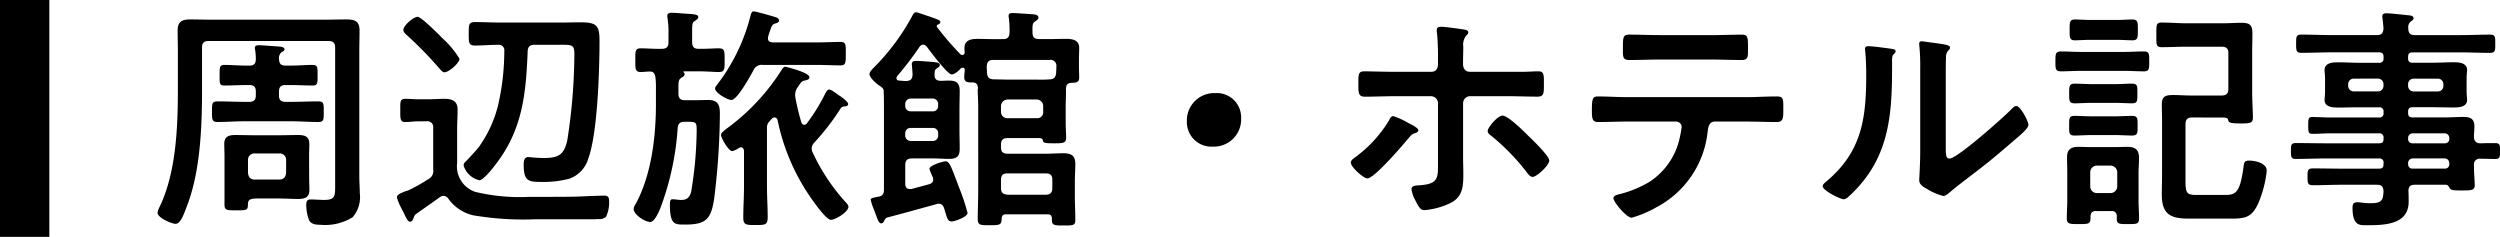
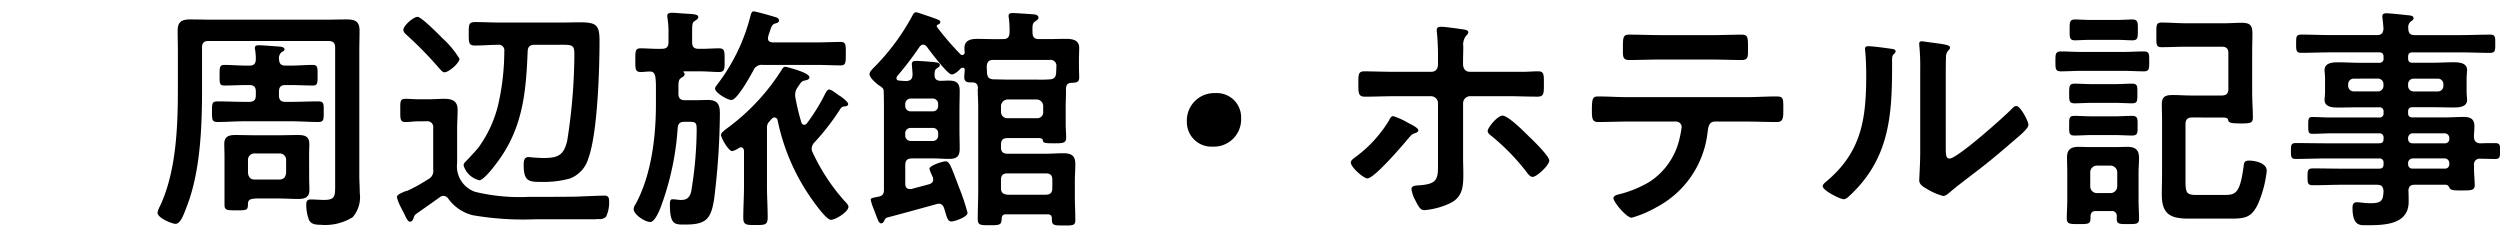
<svg xmlns="http://www.w3.org/2000/svg" width="253.32" height="24" viewBox="0 0 253.32 24">
  <g id="ttl_article_nearby_yado" transform="translate(-350 -10568.872)">
-     <path id="Line_118" data-name="Line 118" d="M2.5,24h-5V0h5Z" transform="translate(352.5 10568.872)" />
    <path id="Path_33602" data-name="Path 33602" d="M10.128,15.936a.636.636,0,0,1,.672-.648h2.52a.636.636,0,0,1,.672.648v1.32c-.048.432-.264.672-.672.672H10.8c-.408,0-.624-.24-.672-.672Zm6.192-.408c0-.408.024-.816.024-1.2,0-.792-.48-.912-1.152-.912-.624,0-1.272.024-1.9.024h-2.52c-.624,0-1.272-.024-1.92-.024-.672,0-1.128.144-1.128.912,0,.384.024.792.024,1.2v4.944c0,.576.24.576,1.224.576,1.056,0,1.128-.024,1.152-.576,0-.432.1-.624.96-.624H13.3c.624,0,1.272.048,1.9.048.672,0,1.152-.144,1.152-.912,0-.384-.024-.792-.024-1.176ZM5.472,4.56c0-.48.192-.672.672-.672H18.288c.456,0,.672.192.672.672V18.624c0,1.032-.048,1.368-1.128,1.368-.408,0-1.032-.048-1.344-.048-.384,0-.456.216-.456.552a4.412,4.412,0,0,0,.264,1.488c.192.48.72.528,1.176.528a5.291,5.291,0,0,0,3.264-.768,3.115,3.115,0,0,0,.72-2.448c0-.576-.048-1.152-.048-1.728V4.944c0-.72.024-1.416.024-2.112,0-.96-.48-1.128-1.344-1.128-.7,0-1.392.024-2.064.024H6.408c-.7,0-1.392-.024-2.088-.024C3.456,1.7,3,1.9,3,2.832c0,.7.024,1.416.024,2.112V8.616c0,3.888-.144,8.472-1.824,12.024a2.368,2.368,0,0,0-.24.648c0,.528,1.464,1.128,1.824,1.128.5,0,.816-.888,1.176-1.848,1.344-3.5,1.512-7.992,1.512-11.712ZM10.92,9.408c0,.456-.192.648-.672.648H9.792c-.888,0-1.8-.048-2.712-.048-.6,0-.6.192-.6,1.056,0,.792,0,1.032.576,1.032.912,0,1.824-.072,2.736-.072h4.7c.912,0,1.824.072,2.736.072.6,0,.576-.24.576-1.056s.024-1.032-.576-1.032c-.912,0-1.824.048-2.736.048h-.552c-.48,0-.672-.192-.672-.648V9.024c0-.48.192-.672.672-.672h.432c.768,0,1.536.048,2.328.048.48,0,.48-.24.48-1.032,0-.768.024-1.056-.5-1.056-.6,0-1.536.072-2.3.072h-.432c-.456,0-.648-.168-.672-.624a.792.792,0,0,1,.264-.744c.144-.072.288-.144.288-.288,0-.192-.264-.24-.408-.264-.36-.024-1.848-.144-2.184-.144-.192,0-.408.024-.408.264a.468.468,0,0,0,.024.192,6.787,6.787,0,0,1,.072.984c-.024.456-.216.624-.672.624h-.192c-.792,0-1.7-.072-2.328-.072-.5,0-.48.288-.48,1.032,0,.816-.024,1.056.48,1.056.768,0,1.536-.048,2.328-.048h.192c.48,0,.672.192.672.672Zm20.64-3.72A9.257,9.257,0,0,0,29.9,3.672a2.187,2.187,0,0,1-.24-.24C29.328,3.1,27.672,1.44,27.312,1.44c-.408,0-1.44.888-1.44,1.32,0,.216.168.36.312.5A37.865,37.865,0,0,1,29.544,6.7c.144.144.288.36.5.36C30.48,7.056,31.56,6.12,31.56,5.688Zm-3.336,6.336a.588.588,0,0,1,.672.672V16.92a.917.917,0,0,1-.528.984A16.009,16.009,0,0,1,26.3,19.056a1.91,1.91,0,0,0-.48.168c-.288.12-.6.264-.6.5a4.147,4.147,0,0,0,.36.936c.12.24.216.432.312.6.36.768.456.936.672.936s.288-.24.36-.408a.646.646,0,0,1,.288-.408c.408-.288,1.992-1.392,2.376-1.68a.647.647,0,0,1,.36-.12.637.637,0,0,1,.48.288,4.3,4.3,0,0,0,2.5,1.68,30.223,30.223,0,0,0,6.264.408h5.976c.168,0,.336-.024.5-.024a.937.937,0,0,0,.744-.24,3.343,3.343,0,0,0,.312-1.464c0-.384-.024-.672-.48-.672-.216,0-2.28.072-2.712.1-1.1.024-2.232.024-3.336.024H38.64a19.2,19.2,0,0,1-5.472-.5,2.73,2.73,0,0,1-1.848-2.928V12.864c0-.672.048-1.344.048-2.016,0-.888-.552-1.1-1.344-1.1-.552,0-1.1.048-1.632.048h-.984c-.456,0-.864-.048-1.32-.048-.576,0-.528.312-.528,1.2,0,.816-.024,1.152.528,1.152.432,0,.864-.072,1.32-.072ZM36.1,4.92a24.476,24.476,0,0,1-.624,5.448,12.213,12.213,0,0,1-2.016,4.344c-.192.24-1.032,1.152-1.272,1.392a.566.566,0,0,0-.216.384A2.187,2.187,0,0,0,33.576,18c.408,0,1.44-1.32,1.7-1.68,2.688-3.5,3.024-7.152,3.192-11.4.024-.456.24-.648.7-.648h2.256c1.536,0,1.776-.072,1.776.96a57.976,57.976,0,0,1-.72,8.736c-.336,1.488-.936,1.776-2.376,1.776-.312,0-.744-.024-1.032-.048-.12,0-.408-.048-.528-.048-.456,0-.48.456-.48.792,0,1.7.528,1.728,1.848,1.728a10,10,0,0,0,2.808-.336,3.08,3.08,0,0,0,1.9-2.064c.936-2.544,1.128-9,1.128-11.9,0-1.632-.336-1.872-2.04-1.872-.5,0-1.128.024-1.92.024H35.736c-.864,0-1.728-.048-2.592-.048-.648,0-.648.24-.648,1.176s0,1.2.648,1.2c.768,0,1.536-.072,2.3-.072A.564.564,0,0,1,36.1,4.92Zm19.68-.24c-.456,0-.648-.192-.648-.672V3.792c0-1.656-.024-1.752.288-1.944.168-.12.336-.216.336-.384,0-.264-.408-.288-1.08-.336-.144,0-.288-.024-.432-.024-.336-.024-.816-.072-1.152-.072-.216,0-.48.024-.48.312,0,.072.024.168.024.24a8.647,8.647,0,0,1,.1,1.584v.84c0,.48-.192.672-.672.672-.744.024-1.536-.048-2.136-.048-.576,0-.552.288-.552,1.2,0,.888-.024,1.2.576,1.2.264,0,.552-.048.84-.048.432-.024.552.192.624.6a9.249,9.249,0,0,1,.048,1.152V10.3c0,3.288-.456,7.176-2.064,10.128a.927.927,0,0,0-.192.48c0,.576,1.152,1.32,1.68,1.32.48,0,.96-1.224,1.1-1.608a28.117,28.117,0,0,0,1.68-7.92c.048-.456.24-.624.7-.624h.216c.984,0,1.008.024,1.008.936a39.468,39.468,0,0,1-.552,6.12c-.144.576-.408.864-1.008.864-.288,0-.648-.072-.888-.072-.264,0-.264.312-.264.5,0,2.112.48,2.064,1.56,2.064,2.136,0,2.616-.576,2.928-2.64a73.156,73.156,0,0,0,.576-8.616c0-.864-.192-1.368-1.224-1.368-.408,0-.816.024-1.224.024h-1.08c-.48,0-.672-.192-.672-.672v-.6c0-.624.024-.84.312-1.008.144-.1.312-.168.312-.336a.236.236,0,0,0-.072-.192c-.024-.024-.048-.048-.048-.072s.048-.048.072-.048h1.44c.792,0,1.584.072,2.088.072.6,0,.576-.312.576-1.2s.024-1.2-.576-1.2S56.5,4.7,55.776,4.68Zm10.416,7.44a22.22,22.22,0,0,1-.6-2.5,1.169,1.169,0,0,1-.024-.288,1.293,1.293,0,0,1,.264-.768c.312-.456.384-.624.72-.672.216-.048.456-.1.456-.336,0-.48-2.376-1.056-2.424-1.056-.192,0-.288.168-.384.312a21.641,21.641,0,0,1-5.472,5.88c-.192.144-.672.48-.672.7,0,.336.768,1.656,1.128,1.656a1.9,1.9,0,0,0,.672-.312.387.387,0,0,1,.216-.072c.216,0,.288.168.312.36v3.6c0,1.056-.072,2.112-.072,3.168,0,.744.312.744,1.224.744.984,0,1.248,0,1.248-.792,0-1.032-.072-2.088-.072-3.12v-5.9a.855.855,0,0,1,.264-.7,2.39,2.39,0,0,1,.24-.264.306.306,0,0,1,.264-.12.333.333,0,0,1,.312.288,21.231,21.231,0,0,0,3.216,7.632c.312.456,1.68,2.448,2.184,2.448.48,0,1.776-.816,1.776-1.32,0-.192-.264-.456-.408-.6a20.087,20.087,0,0,1-3.216-4.9.789.789,0,0,1-.1-.408.921.921,0,0,1,.264-.6A23.6,23.6,0,0,0,70.128,10.8c.168-.24.216-.264.528-.288.144-.024.288-.072.288-.24,0-.216-.648-.7-.84-.816-.288-.168-.816-.648-1.1-.648-.168,0-.288.24-.36.36a18.879,18.879,0,0,1-1.872,3.048.366.366,0,0,1-.288.168C66.336,12.384,66.24,12.24,66.192,12.12Zm-2.9-8.088c-.264-.024-.48-.1-.48-.408,0-.072.024-.12.024-.192A4.532,4.532,0,0,1,62.976,3c.192-.576.264-.816.6-.888.144-.048.36-.1.36-.288,0-.216-.192-.312-.384-.36-.312-.1-1.968-.576-2.184-.576s-.264.24-.336.5A19.112,19.112,0,0,1,57.6,8.4a.536.536,0,0,0-.144.312c0,.408,1.224,1.152,1.656,1.152.6,0,1.92-2.448,2.232-3a.9.9,0,0,1,.96-.552h5.448c.816,0,1.608.048,2.424.048.528,0,.528-.288.528-1.176s.024-1.2-.528-1.2c-.672,0-1.584.048-2.424.048Zm26.76,5.784a.666.666,0,0,1,.648.672v.576a.593.593,0,0,1-.648.648H87.1a.636.636,0,0,1-.672-.648v-.576a.687.687,0,0,1,.672-.672ZM79.488,12.7a.524.524,0,0,1,.576.552v.192a.542.542,0,0,1-.576.576H77.3a.555.555,0,0,1-.576-.576v-.192A.536.536,0,0,1,77.3,12.7ZM77.3,11.016a.542.542,0,0,1-.576-.576V10.3A.555.555,0,0,1,77.3,9.72h2.184a.542.542,0,0,1,.576.576v.144a.53.53,0,0,1-.576.576Zm14.088-3.24a12.67,12.67,0,0,1-1.344.024H87.12c-.48,0-.984-.024-1.464-.024-.456-.048-.6-.192-.648-.672,0-.192-.024-.408-.024-.624.024-.456.192-.672.672-.672h5.712a.588.588,0,0,1,.672.672v.072c0,.192-.024.384-.024.6C91.968,7.56,91.8,7.752,91.392,7.776Zm.24,11.016c0,.456-.192.672-.672.672H87.1c-.48-.048-.672-.216-.672-.672v-.816c0-.48.192-.672.672-.672H90.96c.48,0,.672.192.672.672ZM85.776,3.7c-.6,0-1.176-.024-1.776-.024-.624,0-1.272.144-1.272.912a2.9,2.9,0,0,0,.024.456c-.024.144-.072.264-.24.264a.261.261,0,0,1-.216-.1,28.283,28.283,0,0,1-2.352-2.736c-.024-.024-.024-.048-.024-.1a.152.152,0,0,1,.12-.144c.12-.048.24-.12.24-.264,0-.192-.288-.264-1.152-.576-.192-.048-1.152-.408-1.3-.408-.168,0-.264.12-.336.264a22.561,22.561,0,0,1-3.888,5.28c-.168.168-.5.48-.5.72,0,.384.792,1.056,1.128,1.248.216.168.312.24.312.528.024.624.024,1.248.024,1.872V18.96c0,.432-.144.624-.552.7-.432.1-.792.12-.792.312a5.568,5.568,0,0,0,.312.96c.072.168.12.336.192.5.216.576.336.936.552.936a.31.31,0,0,0,.288-.216c.1-.168.144-.336.36-.384,1.656-.432,3.288-.888,4.944-1.344a.71.71,0,0,1,.24-.048c.312,0,.456.192.552.456.288.936.336,1.344.768,1.344.288,0,1.608-.456,1.608-.864a20.333,20.333,0,0,0-.816-2.472c-.072-.168-.12-.312-.144-.384-.72-1.872-.864-2.376-1.272-2.376-.24,0-1.632.408-1.632.768a5.363,5.363,0,0,0,.336.816,1.021,1.021,0,0,1,.048.264c0,.288-.192.408-.432.48-.6.168-1.176.312-1.776.48h-.168c-.336,0-.456-.24-.456-.528v-1.9c0-.456.192-.672.672-.672h2.232c.5,0,1.008.048,1.512.048.768,0,1.1-.216,1.1-1.032,0-.624-.024-1.272-.024-1.9V10.9c0-.648.024-1.3.024-1.968,0-.816-.36-1.032-1.128-1.032-.264,0-.5.024-.768.024-.432,0-.672-.168-.648-.624,0-.36.024-.5.24-.648.144-.1.288-.144.288-.336,0-.264-.432-.264-.6-.288-.456-.048-1.368-.12-1.8-.12-.24,0-.456.048-.432.36,0,.024.072.84.072,1.032-.024.432-.168.6-.6.648-.24,0-.48-.024-.744-.048-.168,0-.288-.072-.288-.264a.431.431,0,0,1,.1-.216,33.607,33.607,0,0,0,2.232-2.928.515.515,0,0,1,.384-.24.569.569,0,0,1,.36.216c.336.456,2.088,2.808,2.52,2.808.312,0,.72-.384.912-.6A.335.335,0,0,1,82.56,6.6c.144,0,.192.1.192.216,0,.192-.048.576-.048.72,0,.576.384.552.912.552.384.048.456.264.48.6a.3.3,0,0,0-.024.144c0,.5.048,1.08.048,1.7V19.1c0,.936-.048,1.872-.048,2.808,0,.648.264.648,1.2.648,1.056,0,1.2-.024,1.224-.672.024-.312.144-.432.432-.432h4.224c.288,0,.432.12.432.432,0,.672.12.7,1.2.7.936,0,1.176,0,1.176-.552,0-.816-.048-1.608-.048-2.424V18.12c0-.576.048-1.176.048-1.776,0-.864-.432-1.08-1.224-1.08-.6,0-1.176.048-1.776.048H87.1c-.48,0-.672-.192-.672-.672V14.4c0-.48.192-.672.672-.672h2.856c.144,0,.648-.048.7.168.048.336.144.36,1.2.36.864,0,1.176-.024,1.176-.576,0-.312-.048-.864-.048-1.536V10.512c0-.6.048-1.176.024-1.776.024-.336.12-.576.48-.6.432-.048.864.048.864-.552,0-.216-.024-.768-.024-1.128v-.6c0-.48.024-.936.024-1.272,0-.792-.672-.912-1.32-.912-.6,0-1.176.024-1.776.024h-.96c-.48,0-.672-.192-.672-.672-.024-.792,0-.96.312-1.152.168-.12.288-.192.288-.336,0-.216-.192-.312-.384-.336-.168-.024-1.992-.144-2.208-.144s-.432.024-.432.288a.664.664,0,0,0,.024.216,9.972,9.972,0,0,1,.072,1.464c-.024.48-.192.672-.648.672Zm22.416,5.472a2.775,2.775,0,0,0-2.928,2.9,2.485,2.485,0,0,0,2.616,2.52,2.764,2.764,0,0,0,2.88-2.9A2.458,2.458,0,0,0,108.192,9.168Zm29.04,2.28c-.48,0-1.488,1.2-1.488,1.56,0,.216.216.384.384.5a22.2,22.2,0,0,1,3.552,3.648c.144.192.36.5.624.5.408,0,1.68-1.176,1.68-1.656,0-.456-1.656-2.064-2.04-2.424C139.488,13.128,137.832,11.448,137.232,11.448Zm-11.064.048c-.216,0-.36.288-.432.456a12.938,12.938,0,0,1-3.36,3.672c-.192.144-.5.336-.5.576,0,.48,1.3,1.608,1.68,1.608.7,0,3.576-3.36,4.152-4.056.312-.36.336-.408.672-.528.144-.048.336-.12.336-.288,0-.264-.792-.624-1.056-.768A7.335,7.335,0,0,0,126.168,11.5Zm.12-4.488c-.984,0-2.352-.048-3.048-.048-.624,0-.6.336-.6,1.344,0,.816,0,1.224.648,1.224,1.008,0,1.992-.048,3-.048h3.7a.707.707,0,0,1,.72.72v5.688c0,1.824.144,2.472-1.848,2.616-.288.024-.84,0-.84.384a3.312,3.312,0,0,0,.384,1.128c.408.816.576,1.008.936,1.008a7.563,7.563,0,0,0,2.592-.7c1.344-.648,1.344-1.8,1.344-3.1,0-.48-.024-.96-.024-1.416V10.2a.722.722,0,0,1,.72-.72h3.72c1.032,0,2.064.048,3.1.048.672,0,.648-.36.648-1.32,0-.912.024-1.248-.6-1.248-.408,0-.912.048-1.368.048H133.92c-.336,0-.672-.216-.672-.792V5.952c0-.5.024-1.008.024-1.512a1.431,1.431,0,0,1,.288-1.08c.144-.168.216-.192.216-.36,0-.216-.36-.264-.528-.288-.48-.072-1.8-.264-2.232-.264-.24,0-.432.048-.432.336a1.168,1.168,0,0,0,.024.288,26.98,26.98,0,0,1,.1,2.784v.36c0,.432-.168.792-.672.792Zm23.664,2.568c-1.008,0-2.016-.072-3.048-.072-.528,0-.6.264-.6,1.368,0,.864.024,1.224.648,1.224,1.008,0,2.016-.048,3-.048h4.872a.564.564,0,0,1,.576.552,11.121,11.121,0,0,1-.216,1.176,7.085,7.085,0,0,1-3.024,4.368,11.338,11.338,0,0,1-3,1.248c-.216.048-.672.144-.672.408,0,.408,1.32,1.992,1.848,1.992a11.111,11.111,0,0,0,2.5-1.056,9.8,9.8,0,0,0,5.184-7.56c.072-.5.1-1.128.768-1.128h3.144c1.032,0,2.064.048,3.12.048.648,0,.648-.456.648-1.272,0-1.128.024-1.32-.72-1.32-1.032,0-2.04.072-3.048.072Zm3.264-6.288c-1.056,0-2.088-.048-3.12-.048-.624,0-.648.264-.648,1.272,0,.912-.072,1.3.648,1.3,1.008,0,2.04-.048,3.072-.048H158.4c1.032,0,2.064.048,3.072.048.672,0,.648-.336.648-1.08,0-1.176.024-1.488-.624-1.488-1.056,0-2.088.048-3.12.048Zm28.944,4.56c0-.6,0-1.8.024-2.352a.94.94,0,0,1,.216-.624c.1-.12.192-.168.192-.336,0-.264-.7-.336-1.944-.5-.192-.024-.792-.12-.936-.12a.215.215,0,0,0-.24.24v.12a20.875,20.875,0,0,1,.1,2.448v8.4c0,1.152-.1,2.712-.1,2.88,0,.432.432.672.768.864a6.2,6.2,0,0,0,1.656.72c.288,0,.528-.264.744-.432.576-.5,1.608-1.272,2.256-1.776,1.512-1.128,2.952-2.352,4.392-3.6.312-.264,1.248-1.032,1.248-1.392,0-.384-.816-1.92-1.224-1.92-.192,0-.36.192-.48.312-.768.792-5.5,5.016-6.288,5.016-.36,0-.384-.36-.384-1.1Zm-7.872-3.432c-.168,0-.312.048-.312.264,0,.072.024.192.024.264.072.7.1,1.656.1,2.376,0,4.464-.456,7.824-4.1,10.848-.12.1-.312.264-.312.432,0,.432,1.776,1.32,2.136,1.32.264,0,.552-.336.744-.5,3.816-3.648,4.152-7.872,4.152-12.84V6.048c0-.216-.024-.624.12-.768.1-.1.24-.216.24-.336,0-.24-.312-.24-.6-.288C175.968,4.584,174.744,4.416,174.288,4.416Zm24.936,9c.624,0,1.344.048,1.8.048.6,0,.576-.264.576-1.008,0-.7.024-.984-.576-.984-.5,0-1.152.048-1.8.048h-2.208c-.648,0-1.3-.048-1.8-.048-.576,0-.552.264-.552.984,0,.768-.024,1.008.552,1.008.48,0,1.152-.048,1.8-.048Zm0-3.264c.624,0,1.344.048,1.8.048.576,0,.552-.264.552-.984s.048-1.008-.552-1.008c-.5,0-1.152.048-1.8.048H197.04c-.648,0-1.3-.048-1.8-.048-.576,0-.576.264-.576,1.008s0,.984.576.984c.456,0,1.152-.048,1.8-.048Zm1.008-3.24c.672,0,1.368.048,1.992.048.552,0,.552-.24.552-1.008,0-.744.024-1.008-.552-1.008-.648,0-1.32.048-1.992.048h-4.416c-.672,0-1.344-.048-1.968-.048-.576,0-.576.264-.576,1.008,0,.768,0,1.008.576,1.008.648,0,1.32-.048,1.968-.048Zm-.792-3.144c.648,0,1.2.048,1.632.048.576,0,.552-.312.552-1.056s.024-1.056-.576-1.056c-.336,0-.96.048-1.608.048h-2.568c-.624,0-1.248-.048-1.608-.048-.576,0-.552.312-.552,1.056,0,.768-.024,1.056.552,1.056.36,0,.96-.048,1.608-.048Zm10.824,7.872c.144,0,.48.024.5.216.072.312.192.384,1.416.384.912,0,1.1-.1,1.1-.6,0-.744-.072-1.68-.072-2.616V5.112c0-.672.024-1.32.024-1.968,0-.888-.264-1.1-1.128-1.1-.576,0-1.128.048-1.7.048H206.5c-.816,0-1.632-.072-2.472-.072-.576,0-.528.312-.528,1.248s-.048,1.248.528,1.248c.84,0,1.656-.048,2.472-.048h3.624c.48,0,.672.192.672.672v3.6c0,.456-.192.672-.672.672h-3.144c-.6,0-1.176-.048-1.776-.048-.72,0-1.152.1-1.152.936,0,.528.024,1.08.024,1.632v5.3c0,.744-.024,1.488-.024,2.232,0,2.016.912,2.424,2.76,2.424h4.152c1.488,0,2.184-.072,2.856-1.536a11.44,11.44,0,0,0,.864-3.312c0-.792-1.176-1.032-1.8-1.032-.48,0-.5.216-.552.648-.36,2.64-.792,2.832-1.9,2.832h-2.88c-1.152,0-1.1-.288-1.1-2.04V12.312c0-.456.192-.672.672-.672ZM197.472,19.3a.671.671,0,0,1-.672-.672v-1.44a.671.671,0,0,1,.672-.672h1.392a.687.687,0,0,1,.672.672v1.44a.687.687,0,0,1-.672.672Zm2.016,2.64c0,.528.36.5,1.128.5.912,0,1.128,0,1.128-.576,0-.6-.048-1.176-.048-1.776V17.232c0-.5.048-.984.048-1.488,0-.816-.36-1.128-1.176-1.128-.432,0-.864.024-1.3.024H196.9c-.432,0-.864-.024-1.3-.024-.744,0-1.152.264-1.152,1.056,0,.528.024,1.032.024,1.56v2.856c0,.576-.048,1.176-.048,1.776,0,.576.288.576,1.2.576,1.08,0,1.224,0,1.2-.768.024-.384.168-.552.552-.552h1.56a.485.485,0,0,1,.552.552ZM229.008,8.28a.555.555,0,0,1,.576-.576h2.424a.555.555,0,0,1,.576.576v.144a.555.555,0,0,1-.576.576h-2.424a.555.555,0,0,1-.576-.576ZM225.936,7.7a.555.555,0,0,1,.576.576v.144a.555.555,0,0,1-.576.576h-2.424a.555.555,0,0,1-.576-.576V8.28a.555.555,0,0,1,.576-.576Zm6.792,8.088a.472.472,0,0,1,.456.456v.12a.428.428,0,0,1-.456.456h-3.264a.428.428,0,0,1-.456-.456v-.12a.472.472,0,0,1,.456-.456Zm-3.72-2.088a.472.472,0,0,1,.456-.456h3.264a.472.472,0,0,1,.456.456v.1a.428.428,0,0,1-.456.456h-3.264a.428.428,0,0,1-.456-.456Zm6.672-.1c0-.336.048-.7.048-1.056,0-.744-.384-.96-1.08-.96-.648,0-1.3.048-1.944.048h-3.24c-.336,0-.456-.144-.456-.456v-.12c0-.336.144-.456.456-.456h1.992c.744,0,1.464.024,2.184.024.552,0,1.344-.048,1.344-.768,0-.24-.048-.456-.048-.864V7.7c0-.408.048-.624.048-.864,0-.744-.816-.792-1.368-.792-.72,0-1.44.048-2.16.048h-1.992c-.336,0-.456-.144-.456-.456V5.5c0-.336.144-.456.456-.456h4.872c.984,0,1.992.048,2.976.048.552,0,.528-.288.528-.936s.024-.912-.528-.912c-.984,0-1.968.048-2.976.048H229.68c-.456,0-.648-.192-.648-.672a.748.748,0,0,1,.24-.7c.168-.12.288-.192.288-.336,0-.288-.408-.288-.648-.312-.384-.048-1.776-.192-2.088-.192-.24,0-.432.048-.432.336,0,.048.024.144.024.216.048.336.072.672.1,1.008-.048.48-.216.648-.672.648h-4.68c-.984,0-1.992-.048-2.976-.048-.528,0-.528.24-.528.912s0,.936.528.936c1.008,0,1.992-.048,2.976-.048h4.9c.312,0,.456.12.456.456V5.64a.4.4,0,0,1-.456.456h-1.992c-.72,0-1.44-.048-2.16-.048-.552,0-1.368.048-1.368.792,0,.24.048.456.048.864V9c0,.408-.048.624-.048.864,0,.72.816.768,1.368.768.72,0,1.44-.024,2.16-.024h1.992a.4.4,0,0,1,.456.456v.12a.4.4,0,0,1-.456.456h-4.944c-.6,0-1.224-.048-1.824-.048-.408,0-.408.216-.408.84,0,.648,0,.864.432.864.6,0,1.2-.048,1.8-.048h4.944a.4.4,0,0,1,.456.456v.12c0,.312-.144.432-.456.432h-5.4c-1.008,0-2.04-.024-3.048-.024-.5,0-.48.288-.48.792s-.024.816.456.816c1.032,0,2.064-.048,3.072-.048h5.4a.4.4,0,0,1,.456.456v.144c0,.312-.144.432-.456.432h-3.744c-.96,0-1.944-.024-2.928-.024-.552,0-.576.168-.576.84s.024.864.576.864c.984,0,1.968-.048,2.928-.048h3.528c.456,0,.624.168.672.624-.048.936-.144,1.248-1.344,1.248-.576,0-1.032-.1-1.344-.1-.36,0-.456.216-.456.552,0,1.9.792,1.776,1.464,1.776,1.752,0,4.224-.048,4.224-2.376,0-.24,0-.864-.024-1.1.024-.456.192-.624.648-.624h3.12c.216,0,.288.12.384.288.12.288.456.288,1.176.288,1.008,0,1.392.024,1.392-.552,0-.456-.072-1.08-.072-1.7v-.312a.564.564,0,0,1,.648-.648c.5,0,1.008.024,1.512.024.48,0,.48-.264.48-.816,0-.5.024-.792-.48-.792s-1.008,0-1.536.024C235.9,14.232,235.7,14.04,235.68,13.608Z" transform="translate(365 10569.137)" />
  </g>
</svg>